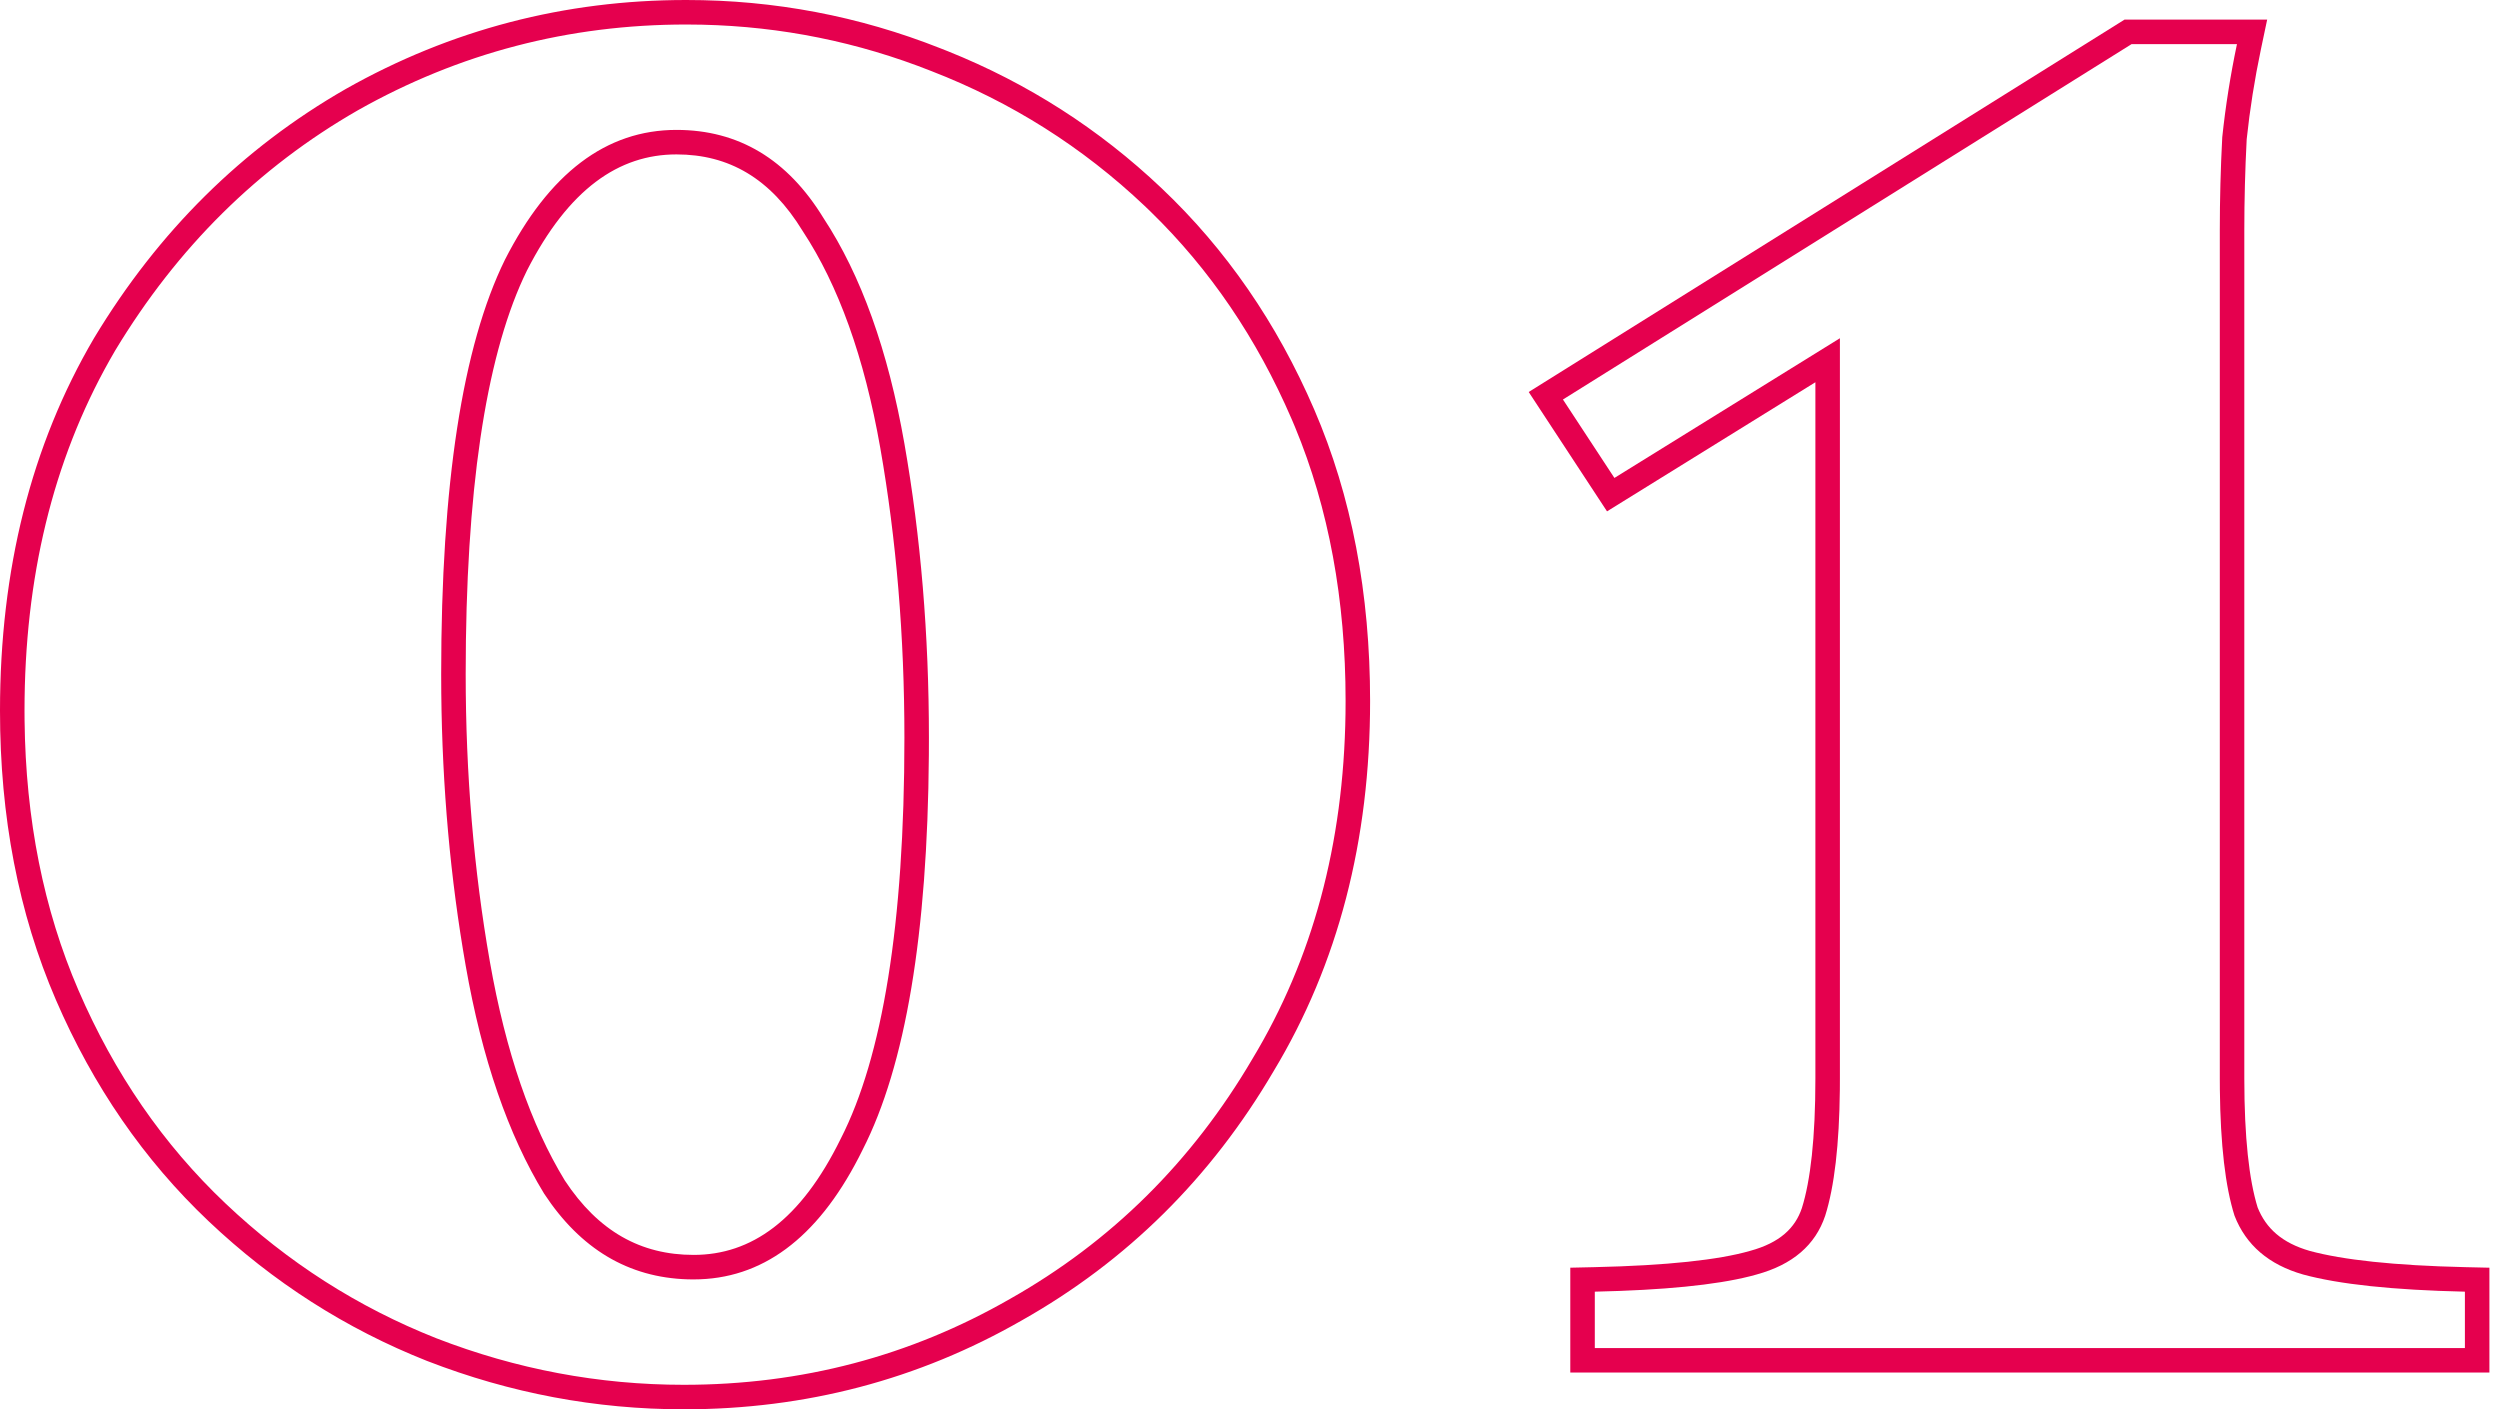
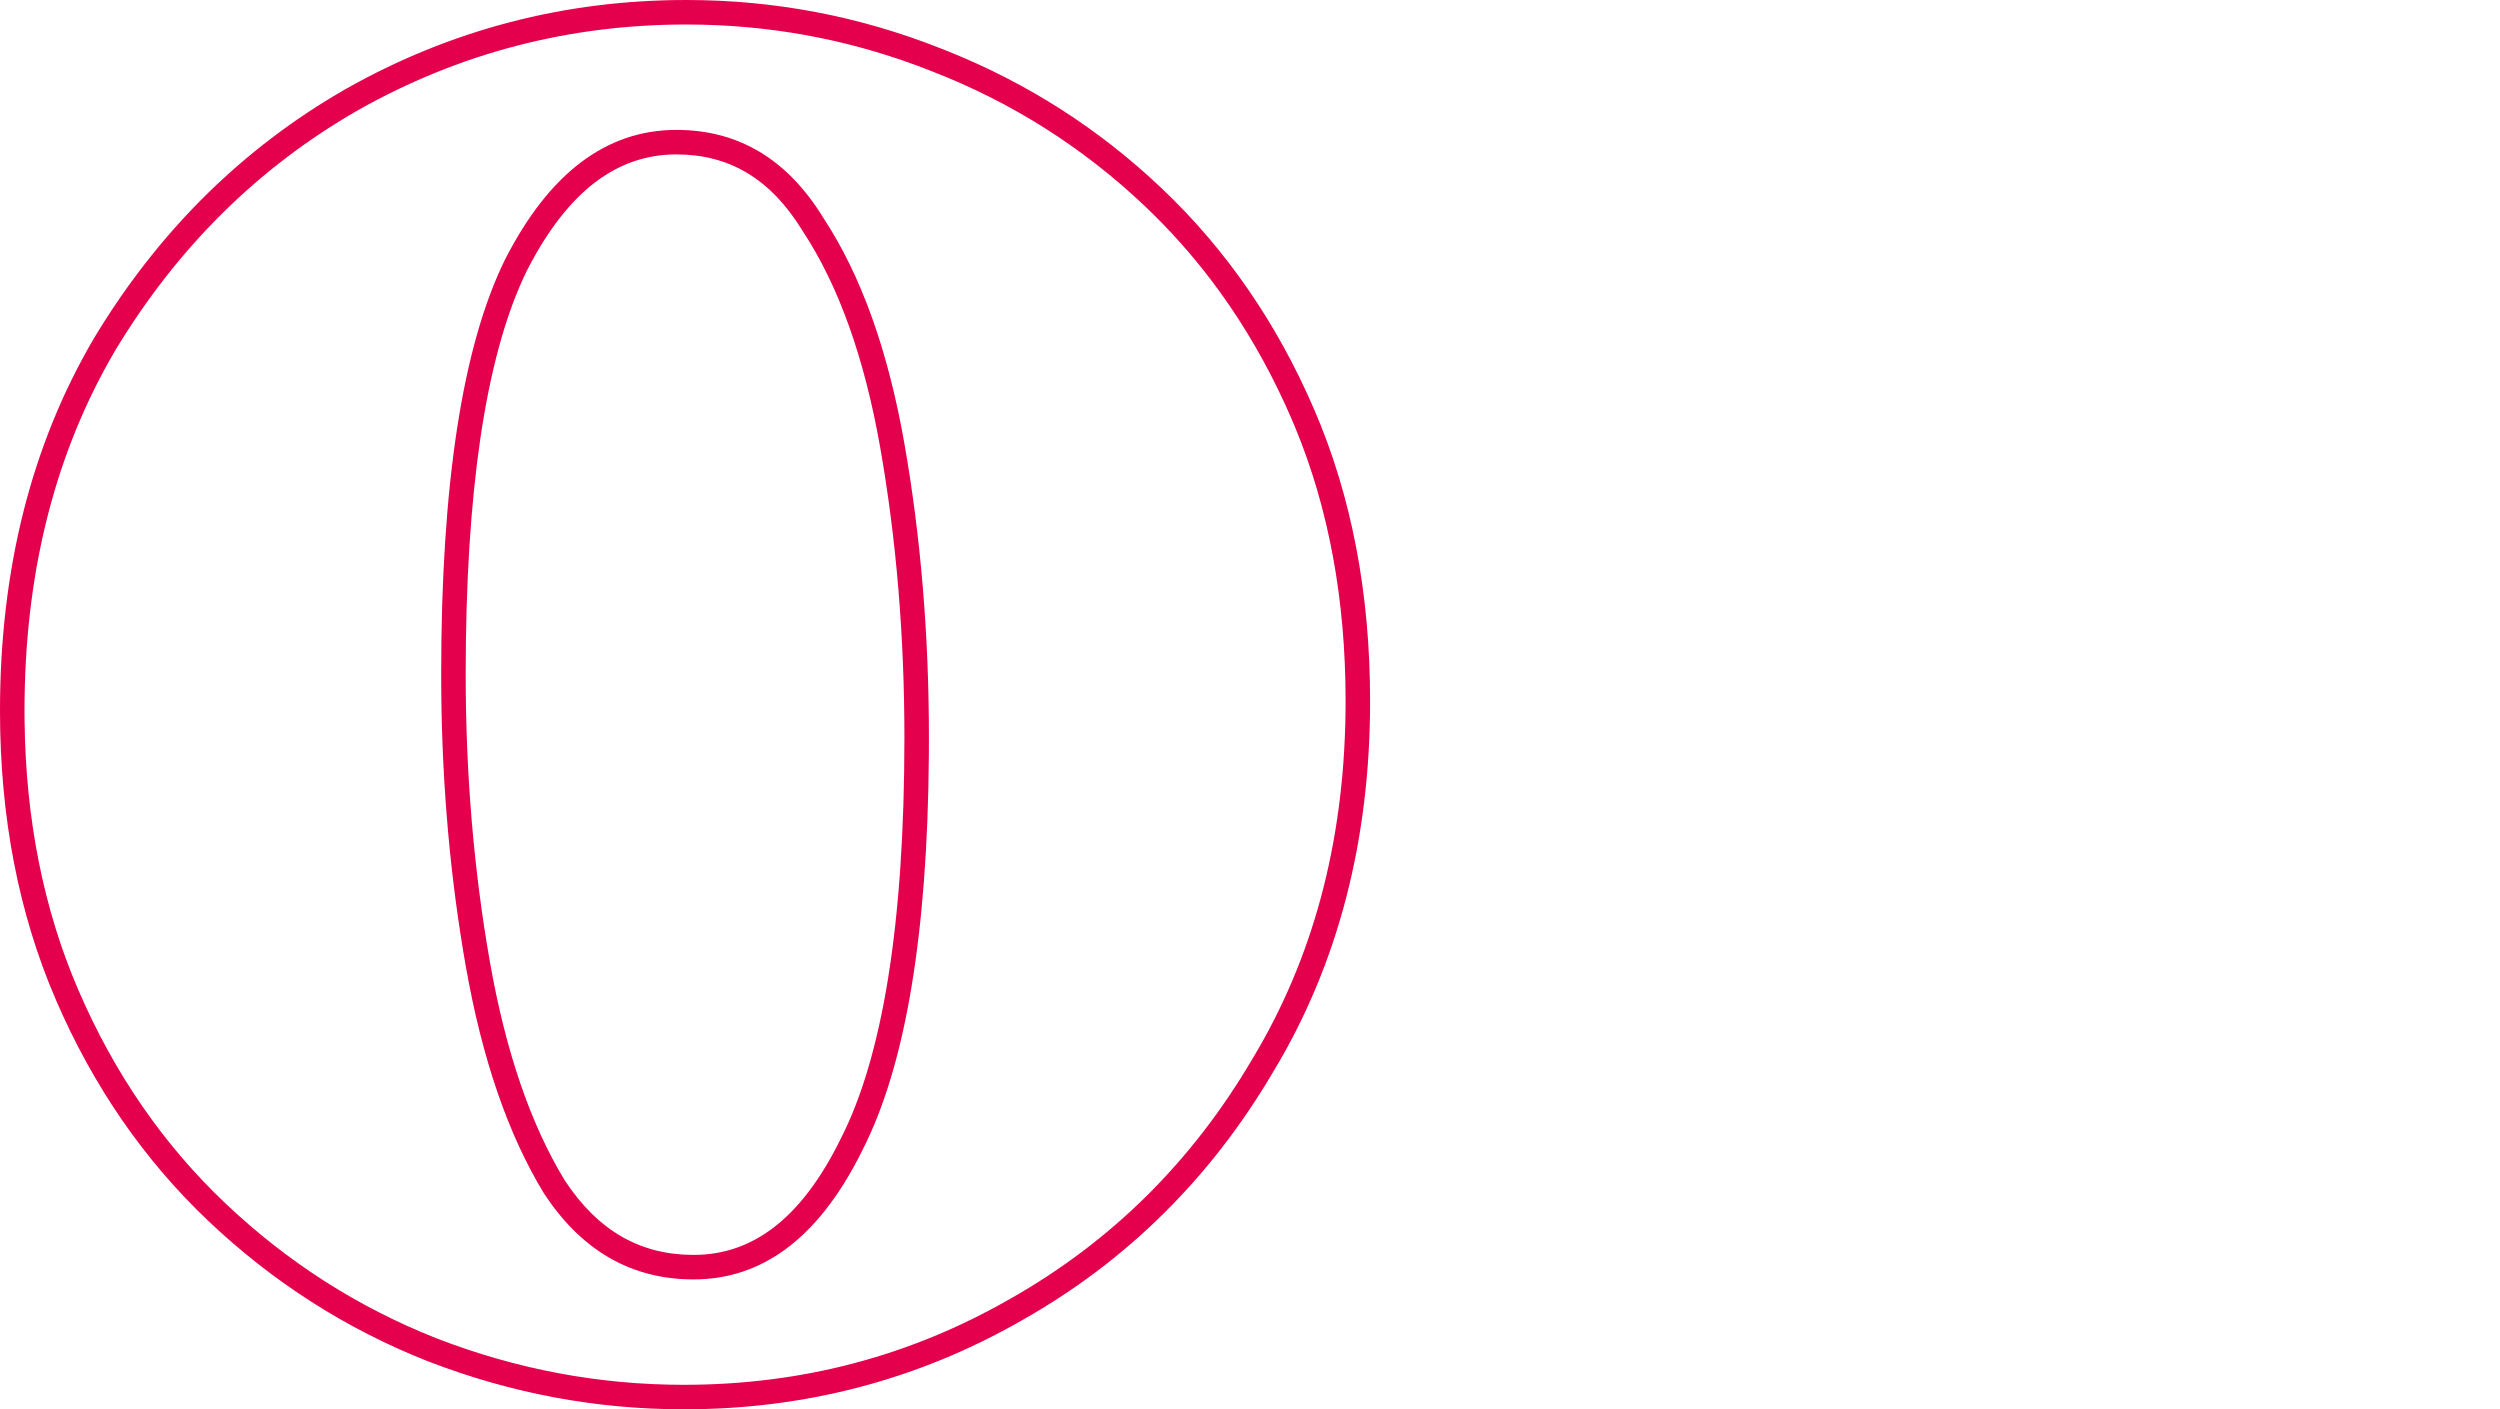
<svg xmlns="http://www.w3.org/2000/svg" width="204" height="115" viewBox="0 0 204 115" fill="none">
-   <path d="M201.136 105.4C195.27 105.267 190.87 104.8 187.937 104C185.137 103.2 183.269 101.6 182.336 99.2C181.586 96.825 181.188 93.395 181.141 88.911L181.136 88V18.8C181.136 16.267 181.203 13.733 181.336 11.2C181.603 8.667 182.003 6.133 182.536 3.6H173.937L127.536 32.6L131.736 39L150.136 27.6V88L150.132 88.911C150.085 93.395 149.687 96.825 148.937 99.2C148.137 101.6 146.269 103.2 143.336 104L142.792 104.146C139.979 104.857 135.76 105.275 130.136 105.4V110H201.136V105.4ZM183.136 88C183.136 92.823 183.529 96.289 184.223 98.529C184.902 100.231 186.215 101.424 188.469 102.072C191.161 102.805 195.361 103.268 201.182 103.4L203.136 103.445V112H128.136V103.444L130.092 103.4C136.061 103.268 140.247 102.803 142.787 102.077L142.798 102.073L142.81 102.07C145.242 101.407 146.488 100.204 147.034 98.578C147.737 96.34 148.136 92.858 148.136 88V31.191L131.133 41.727L124.742 31.987L172.876 1.904L173.362 1.6H185.001L184.493 4.012C183.977 6.464 183.589 8.914 183.33 11.363C183.201 13.842 183.136 16.321 183.136 18.8V88Z" fill="#E5004E" />
  <path d="M109.8 57.2C109.8 48.934 108.424 41.48 105.671 34.84L105.4 34.2C102.559 27.613 98.716 21.963 93.872 17.253L93.4 16.8C88.334 12 82.533 8.333 76 5.8C70 3.425 63.766 2.163 57.297 2.015L56 2C46.4 2 37.467 4.333 29.2 9C21.067 13.667 14.467 20.2 9.4 28.6L8.945 29.392C4.315 37.614 2 47.15 2 58L2.005 58.785C2.094 66.874 3.559 74.212 6.4 80.8C9.334 87.6 13.334 93.4 18.4 98.2C23.467 103 29.201 106.667 35.601 109.2C42.134 111.733 48.867 113 55.8 113C65.4 113 74.267 110.667 82.4 106C90.667 101.333 97.267 94.8 102.2 86.4C107.109 78.263 109.64 68.874 109.793 58.233L109.8 57.2ZM36 55C36 39.533 37.734 28.267 41.2 21.2C44.8 14.133 49.467 10.6 55.2 10.6C60.267 10.6 64.267 13 67.2 17.8C70.267 22.466 72.466 28.6 73.8 36.2C75.133 43.8 75.8 51.8 75.8 60.2L75.795 61.625C75.686 76.229 73.888 86.954 70.4 93.8L70.072 94.452C66.645 101.084 62.155 104.4 56.601 104.4V102.4C61.288 102.4 65.329 99.597 68.605 92.919L68.611 92.905L68.618 92.893C71.995 86.264 73.8 75.46 73.8 60.2C73.8 51.906 73.142 44.022 71.83 36.546C70.527 29.119 68.4 23.268 65.528 18.898L65.511 18.871L65.493 18.843C62.875 14.559 59.483 12.6 55.2 12.6C50.507 12.6 46.402 15.409 42.996 22.081L42.695 22.716C39.633 29.403 38 40.08 38 55C38 63.159 38.658 70.976 39.97 78.454C41.272 85.875 43.333 91.806 46.087 96.325C48.826 100.481 52.293 102.4 56.601 102.4V104.4L56.128 104.394C51.28 104.252 47.371 101.921 44.4 97.4C41.467 92.6 39.333 86.4 38 78.8C36.75 71.675 36.086 64.257 36.008 56.546L36 55ZM111.8 57.2C111.8 68.574 109.194 78.667 103.924 87.412C98.817 96.108 91.966 102.897 83.384 107.741C74.943 112.582 65.736 115 55.8 115C48.617 115 41.638 113.686 34.877 111.064L34.864 111.06C28.224 108.431 22.274 104.625 17.024 99.652C11.749 94.655 7.598 88.625 4.563 81.592C1.509 74.51 4.72062e-07 66.636 0 58C0 46.498 2.537 36.337 7.676 27.587L7.688 27.567C12.921 18.89 19.763 12.109 28.205 7.266L28.217 7.259C36.787 2.421 46.06 3.25084e-05 56 0C63.179 0 70.091 1.312 76.724 3.936L77.356 4.185C83.874 6.801 89.684 10.524 94.775 15.348C100.051 20.345 104.202 26.375 107.236 33.408C110.293 40.493 111.8 48.436 111.8 57.2Z" fill="#E5004E" />
</svg>